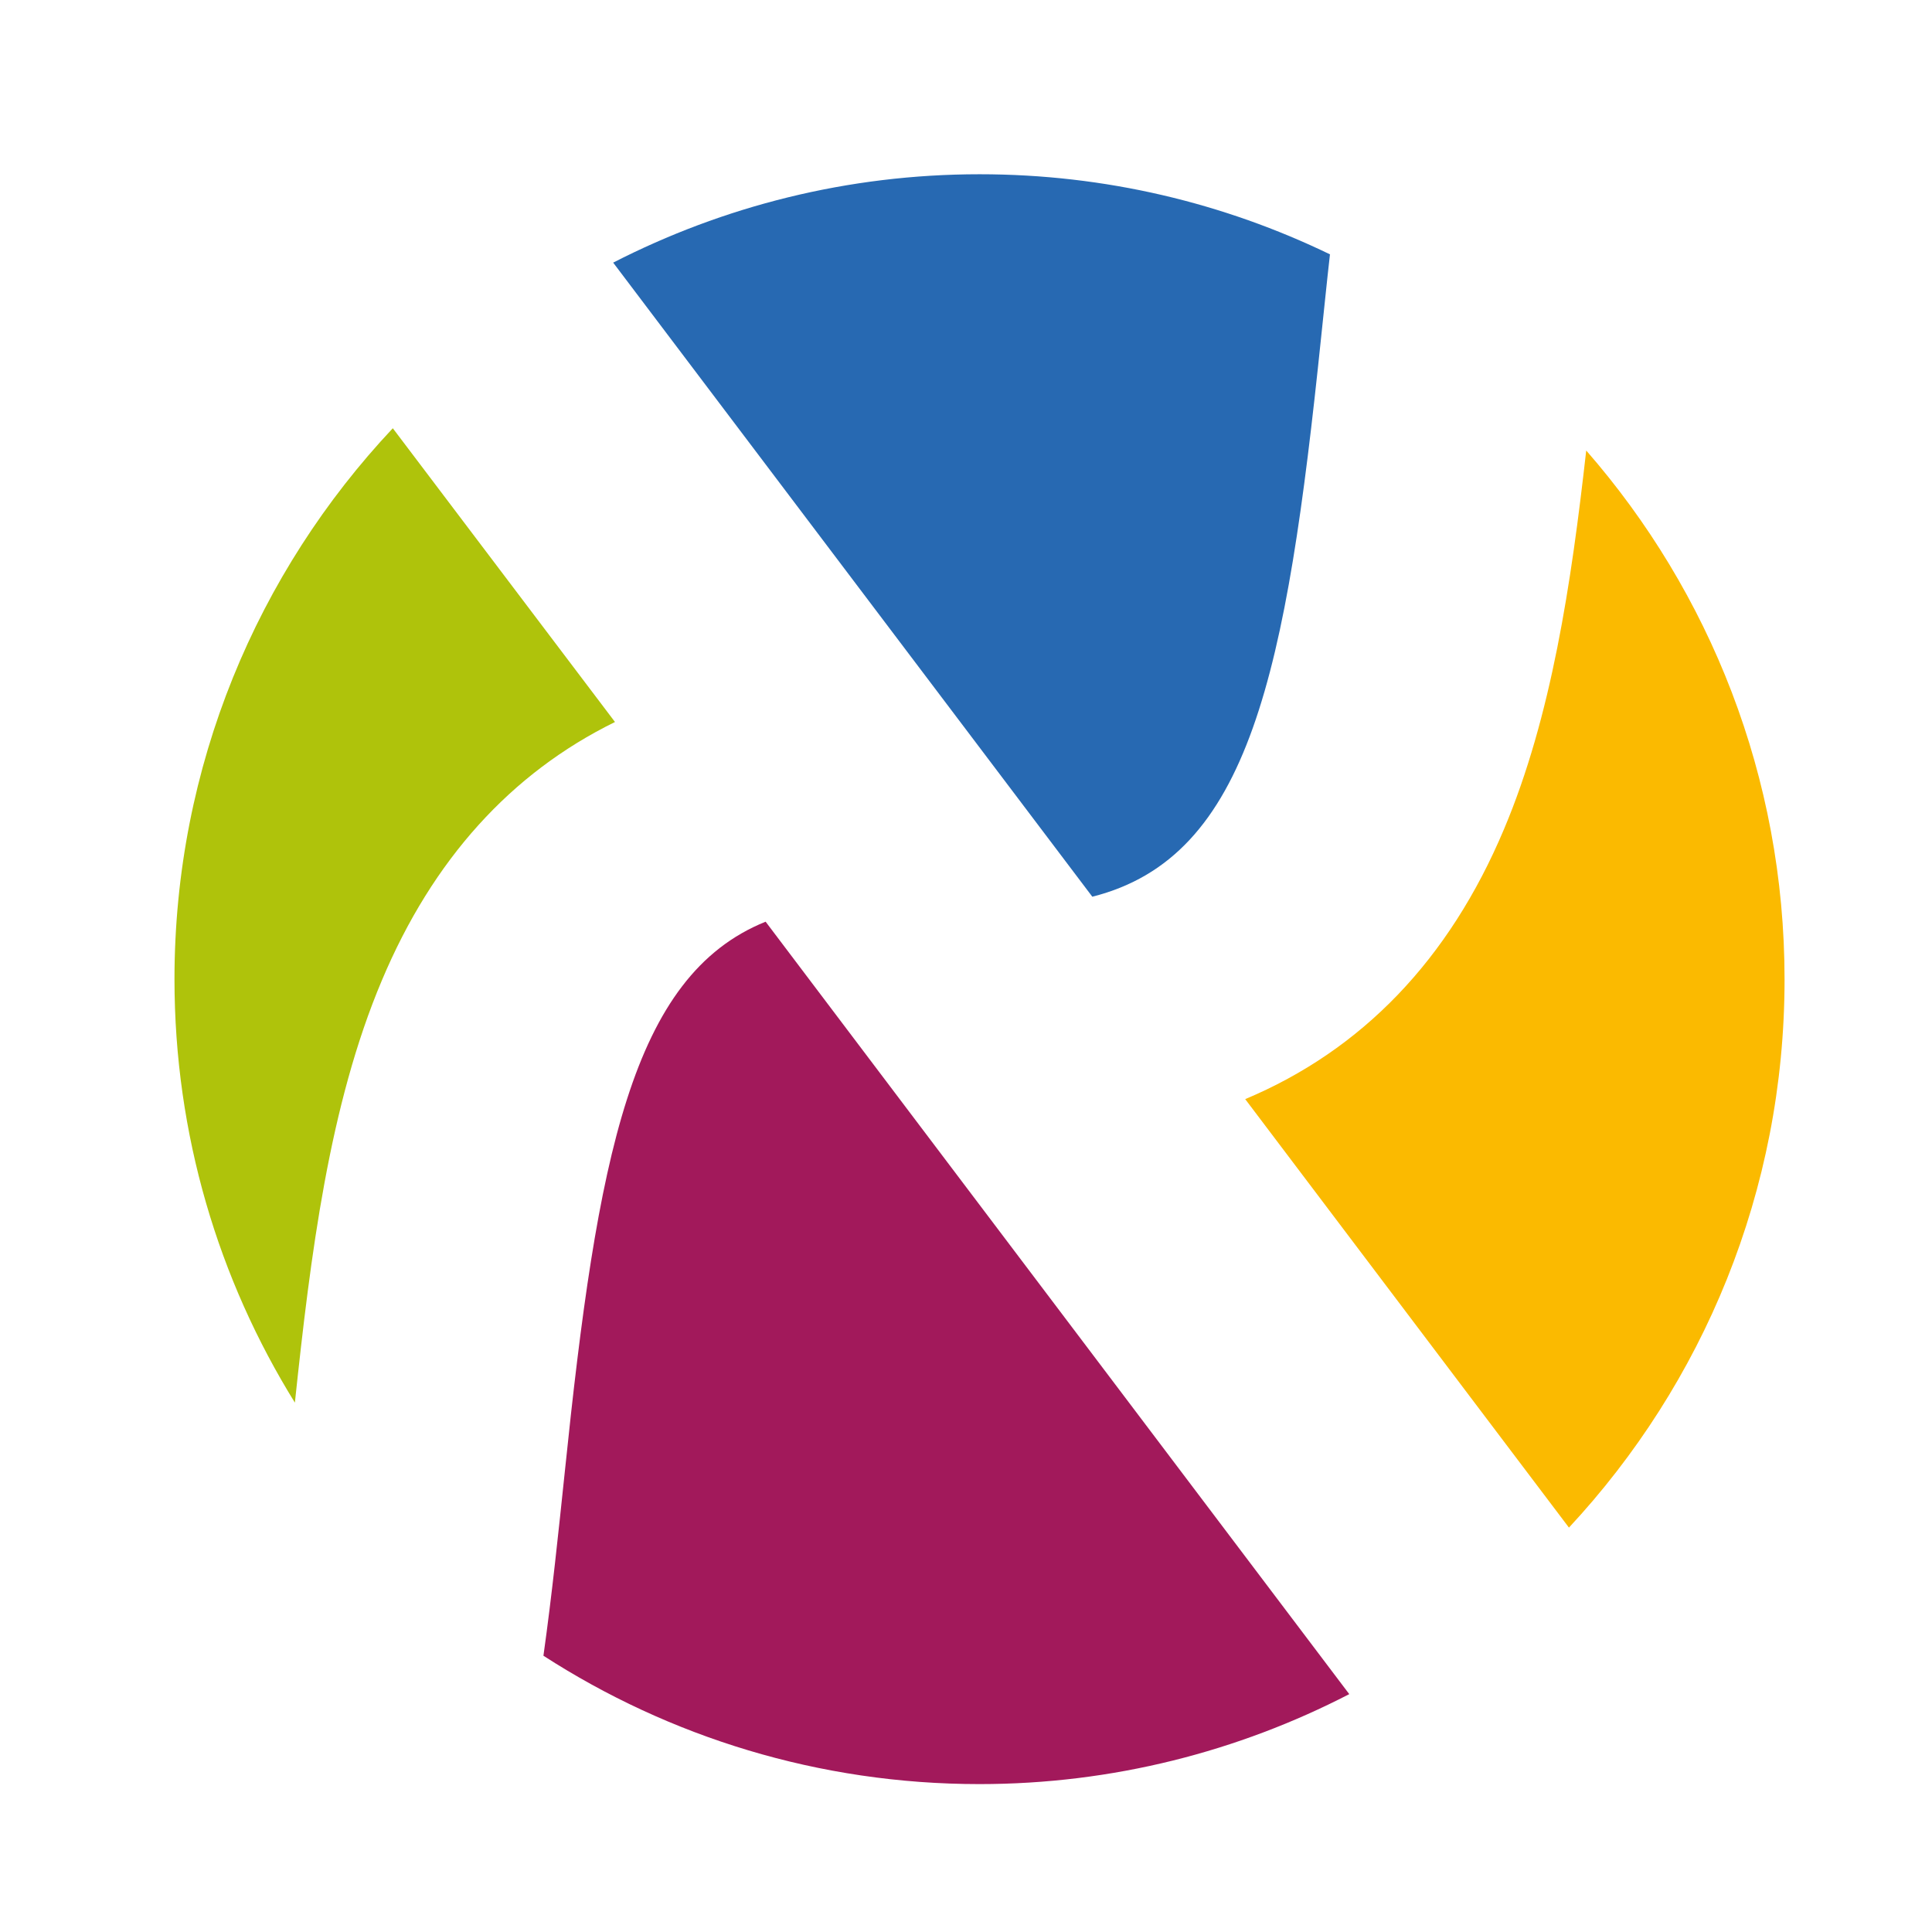
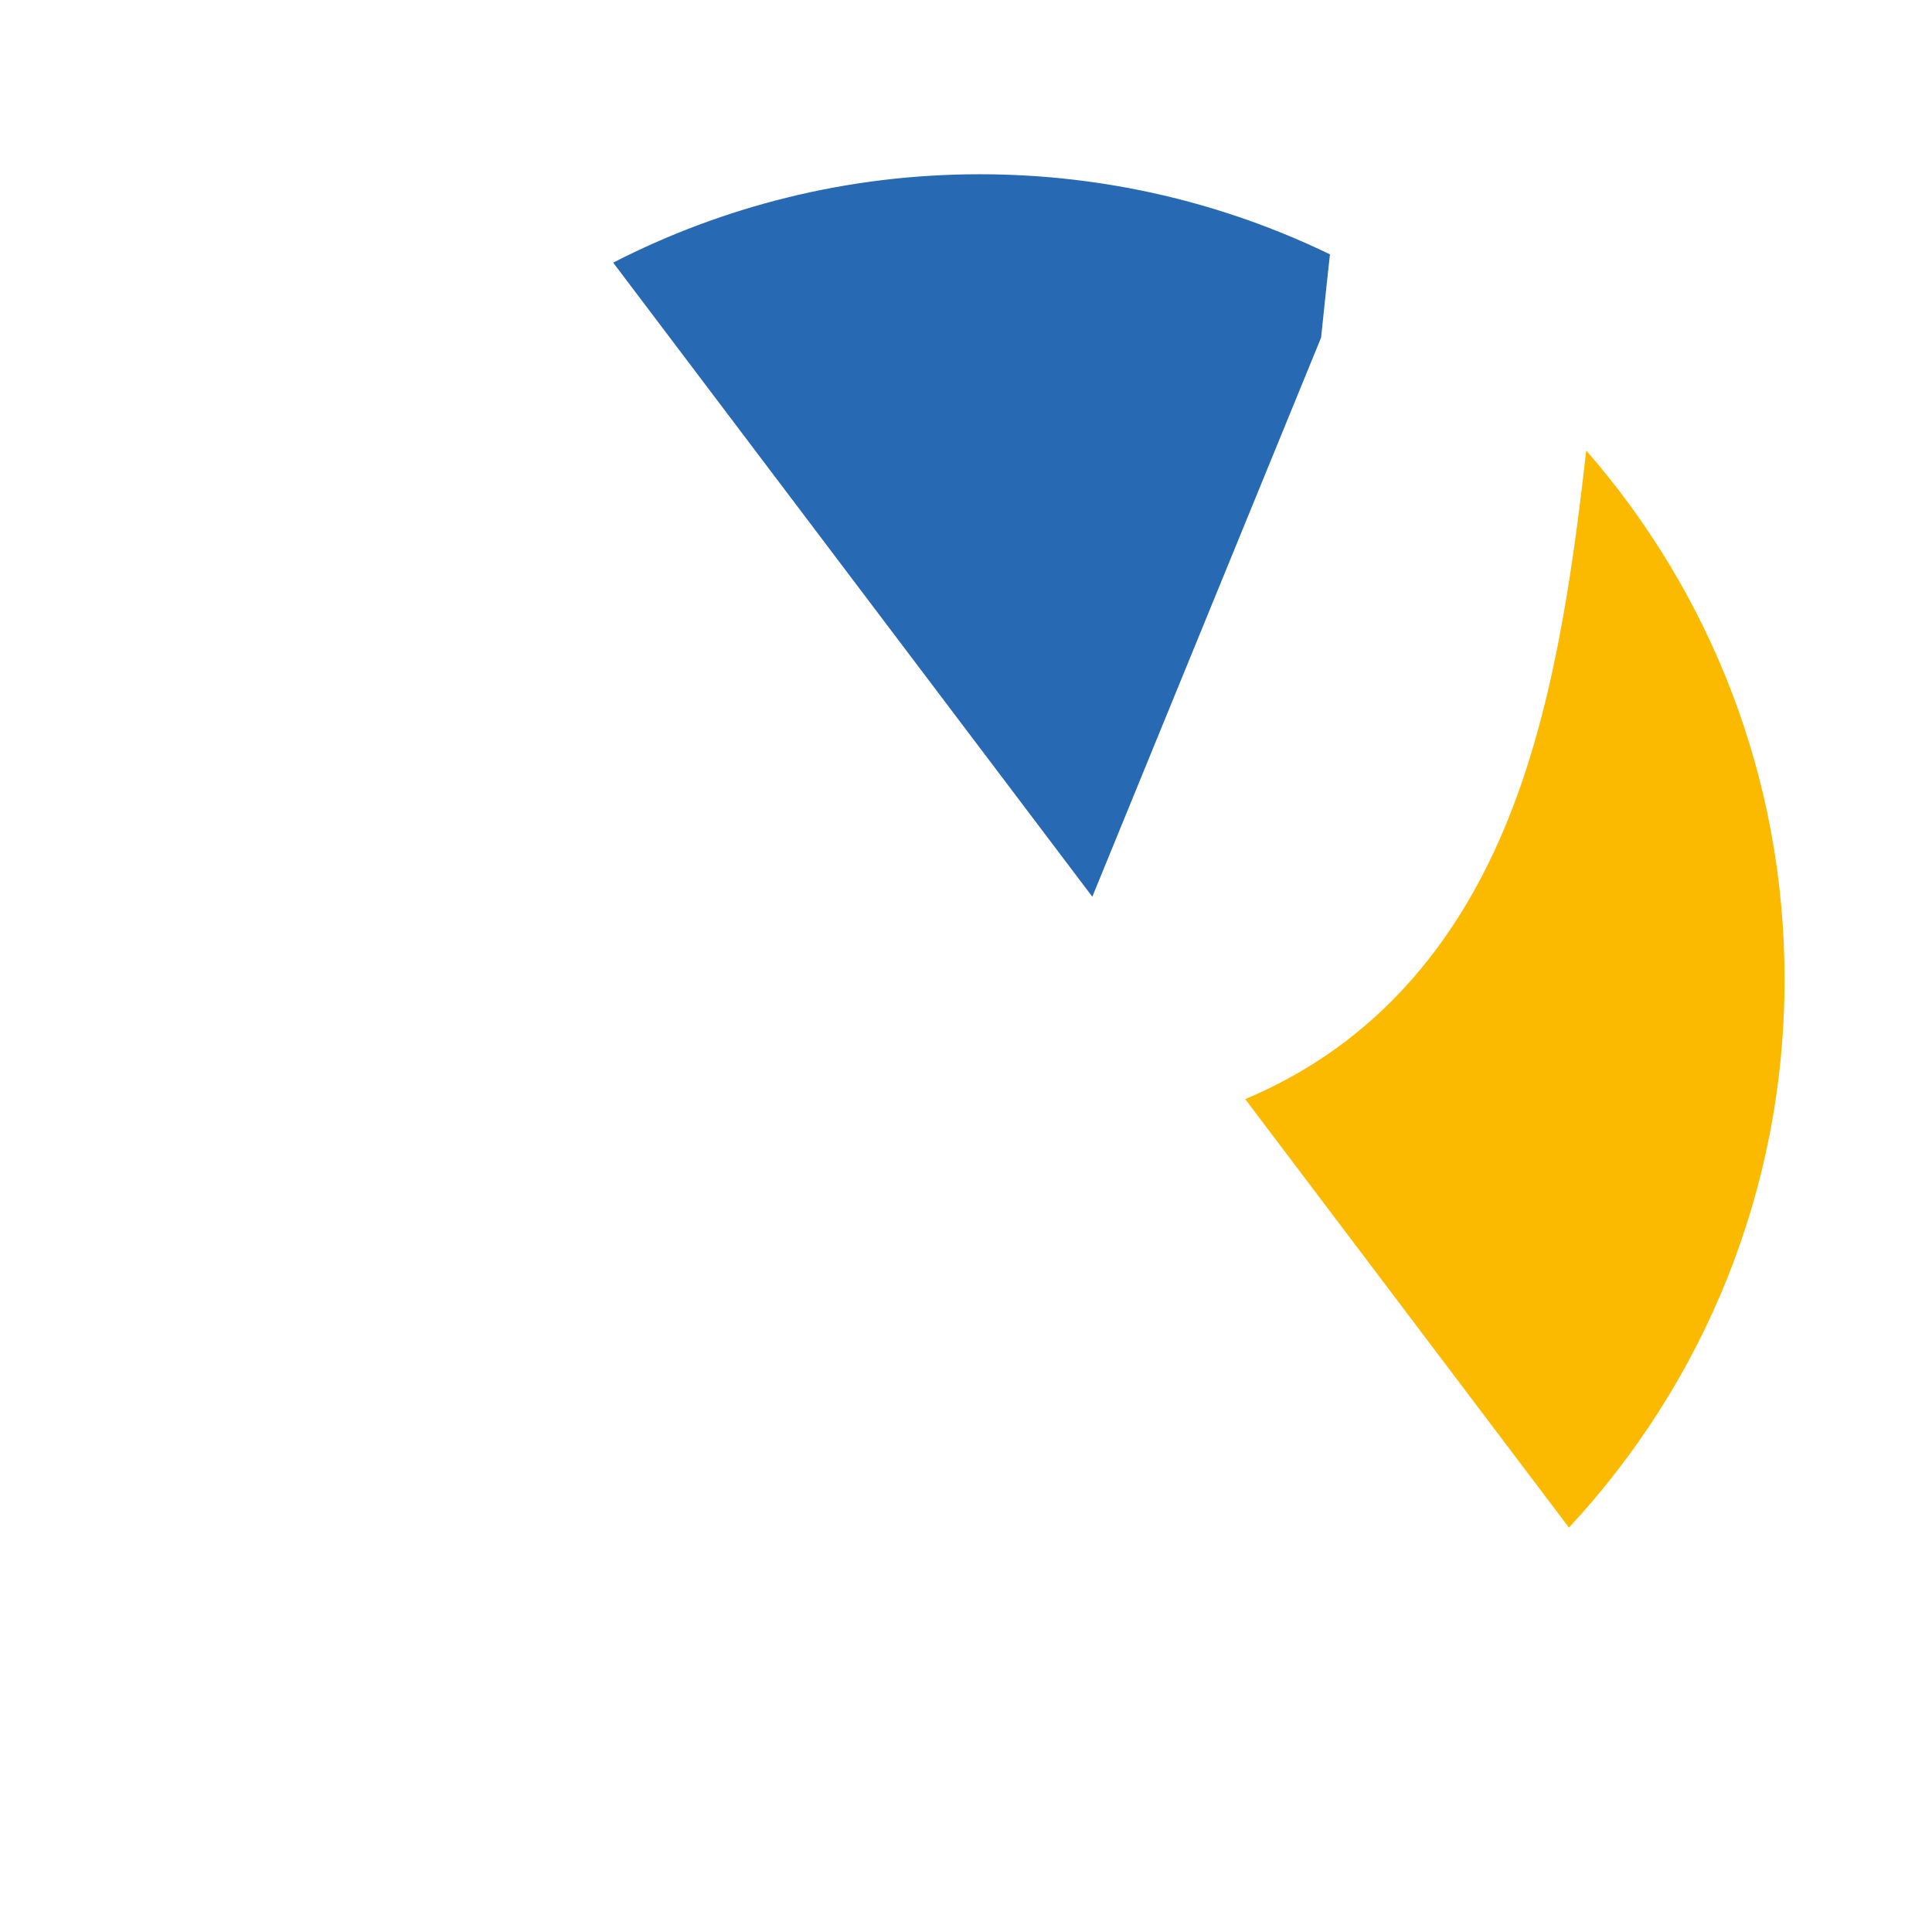
<svg xmlns="http://www.w3.org/2000/svg" version="1.1" id="Laag_1" x="0px" y="0px" viewBox="0 0 85.04 85.04" style="enable-background:new 0 0 85.04 85.04;" xml:space="preserve">
  <style type="text/css"> .st0{fill:#2769B2;} .st1{fill:#AFC30B;} .st2{fill:#A2195B;} .st3{fill:#FBBA00;} </style>
  <g>
-     <path class="st0" d="M58.15,14.86c0.13-1.21,0.25-2.43,0.39-3.66l0.01,0c-4.67-2.26-9.9-3.53-15.43-3.53 c-5.81,0-11.29,1.41-16.13,3.89l21.09,27.91C55.02,37.72,56.62,29.62,58.15,14.86z" />
-     <path class="st1" d="M17.29,18.85c-5.96,6.34-9.61,14.87-9.61,24.25c0,6.84,1.94,13.22,5.3,18.64c0.69-6.51,1.51-13.1,3.83-18.59 c2.24-5.32,5.68-9.12,10.26-11.37L17.29,18.85z" />
-     <path class="st2" d="M24.86,64.79c-0.28,2.67-0.56,5.38-0.94,8.09c5.53,3.57,12.12,5.65,19.19,5.65c5.87,0,11.4-1.44,16.28-3.96 l-25.69-34C27.79,42.95,26.29,50.94,24.86,64.79z" />
+     <path class="st0" d="M58.15,14.86c0.13-1.21,0.25-2.43,0.39-3.66l0.01,0c-4.67-2.26-9.9-3.53-15.43-3.53 c-5.81,0-11.29,1.41-16.13,3.89l21.09,27.91z" />
    <path class="st3" d="M69.82,19.83c-0.66,5.87-1.53,11.72-3.62,16.67c-2.42,5.75-6.25,9.72-11.39,11.88l14.25,18.86 c5.89-6.33,9.49-14.8,9.49-24.13C78.55,34.19,75.25,26.05,69.82,19.83z" />
  </g>
</svg>